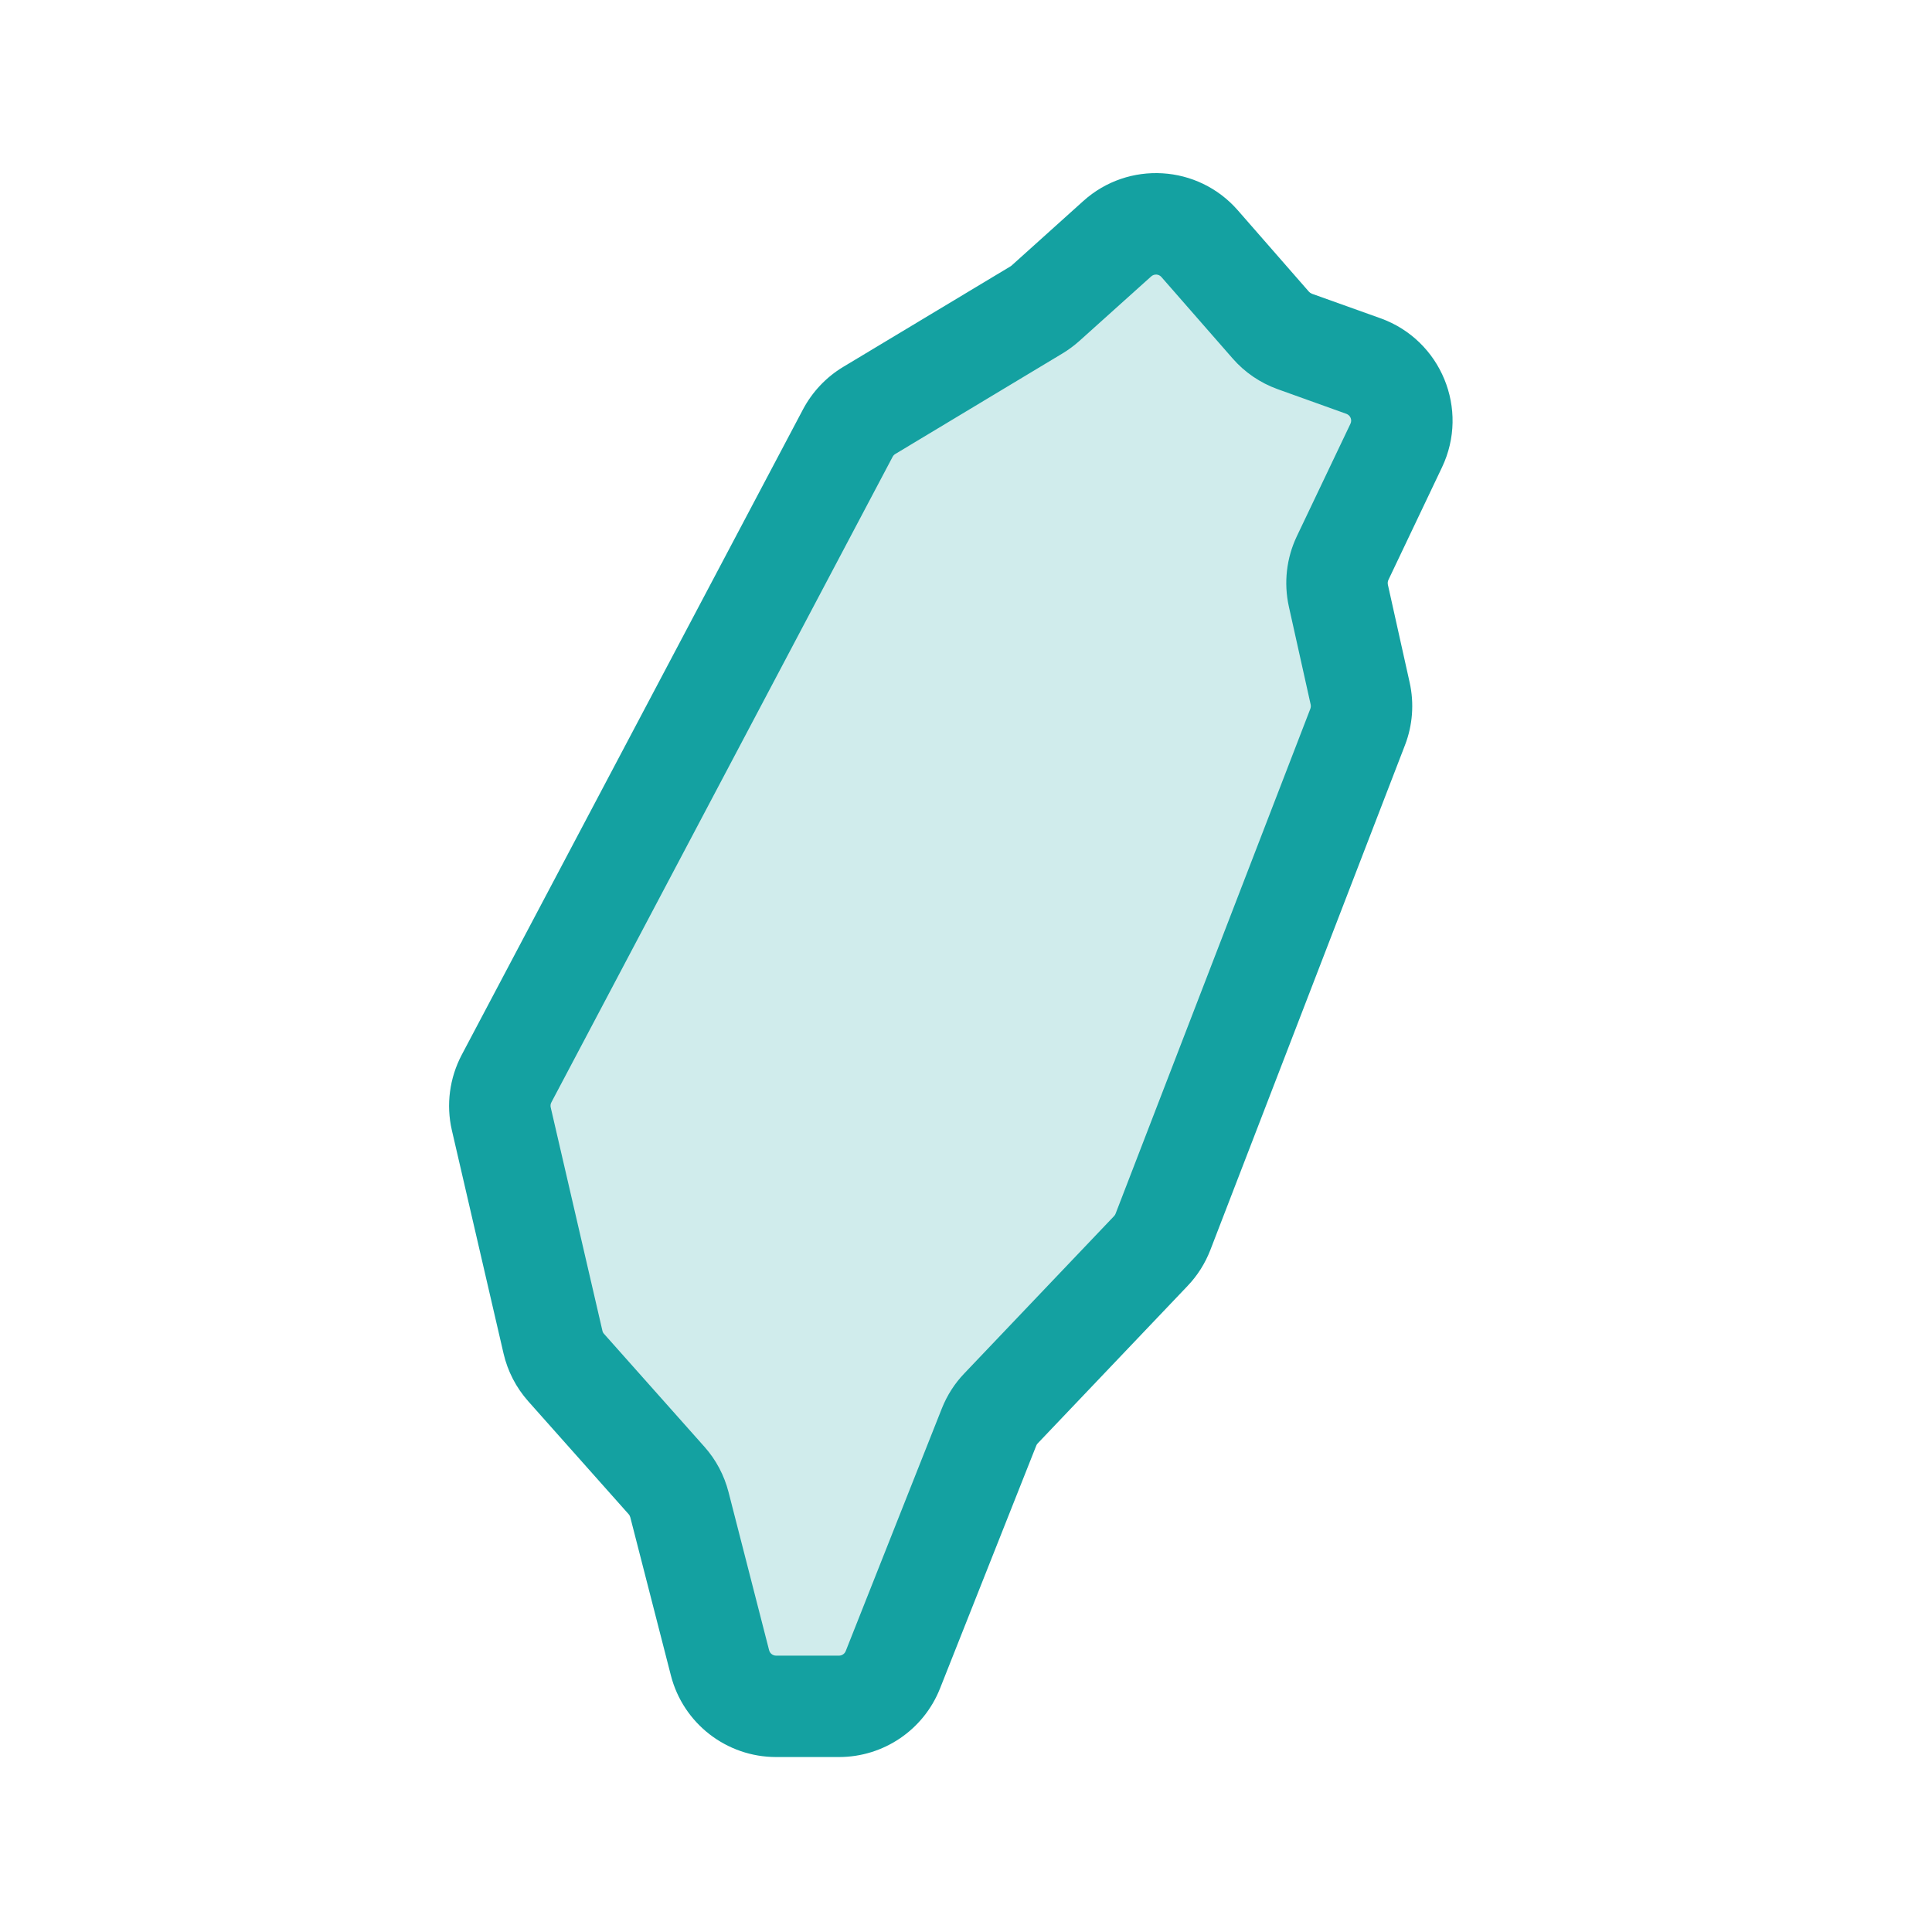
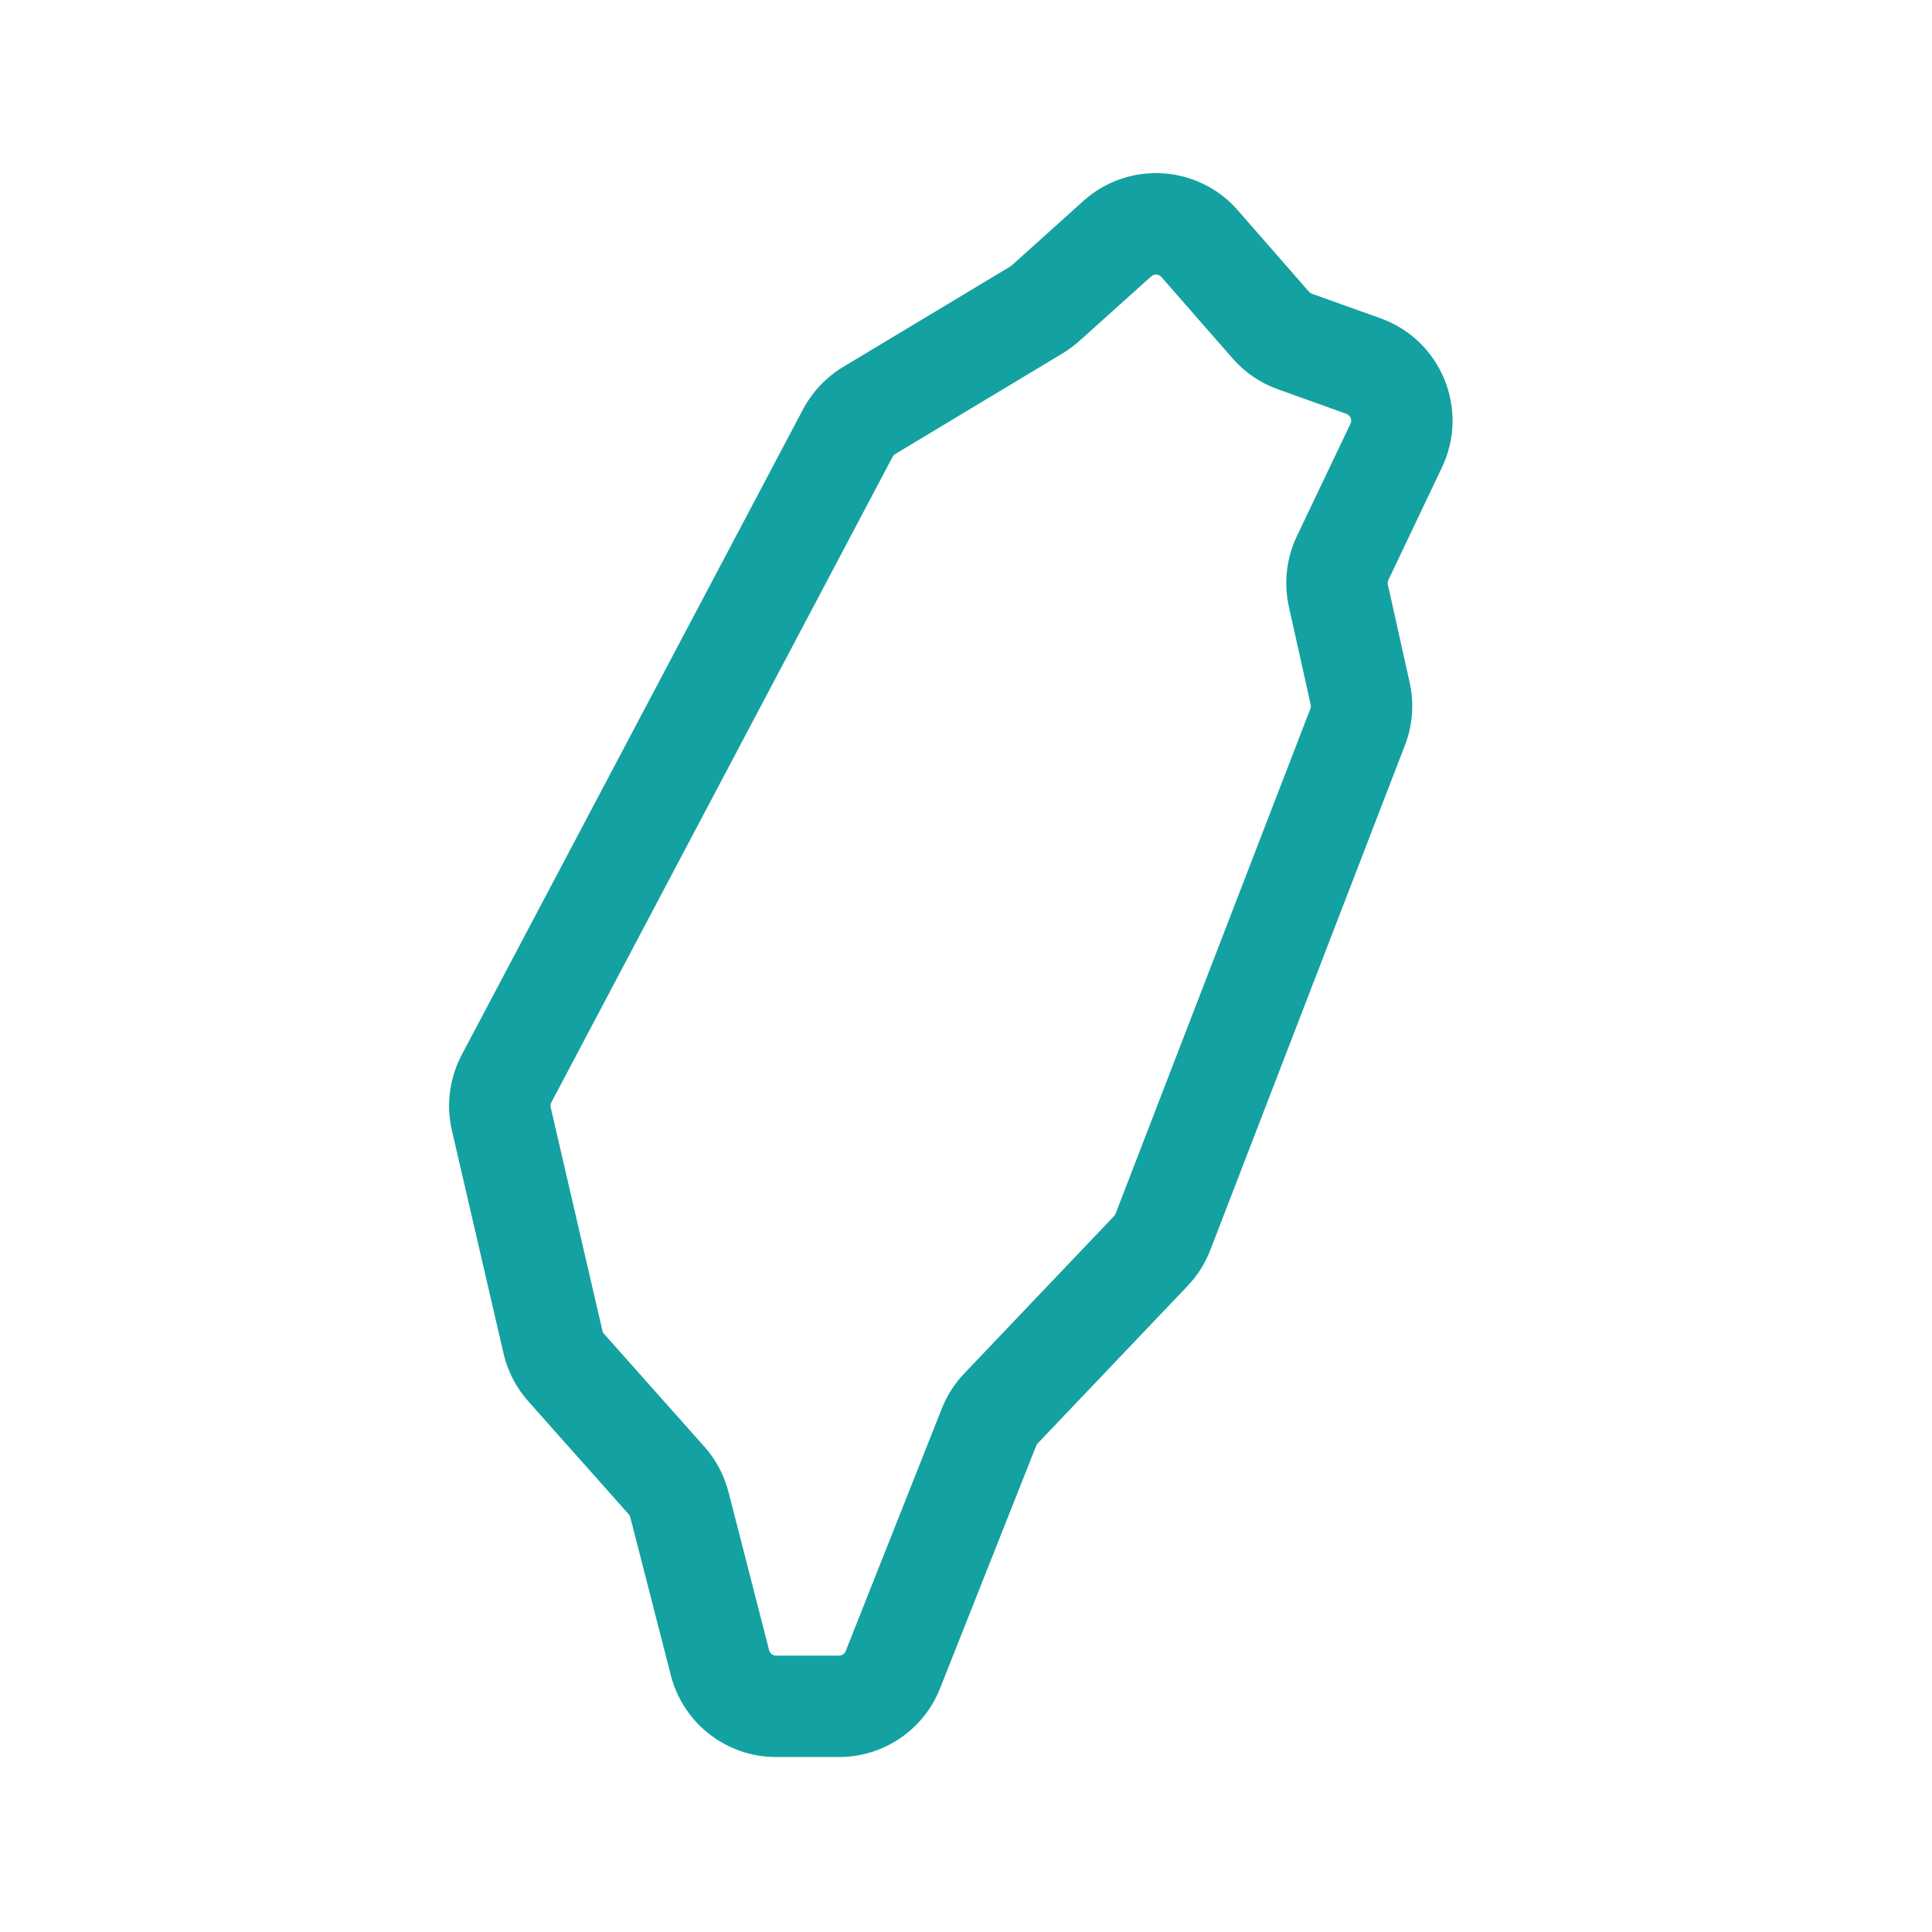
<svg xmlns="http://www.w3.org/2000/svg" width="25" height="25" viewBox="0 0 25 25" fill="none">
-   <path opacity="0.2" d="M10.939 5.665L6.598 13.876C6.486 14.088 6.454 14.334 6.508 14.568L7.141 17.305C7.178 17.468 7.256 17.619 7.368 17.744L8.585 19.113C8.691 19.232 8.767 19.375 8.807 19.529L9.268 21.329C9.382 21.771 9.78 22.08 10.237 22.08H10.687C11.097 22.08 11.466 21.83 11.617 21.448L12.781 18.511C12.828 18.391 12.898 18.282 12.986 18.189L14.858 16.224C14.949 16.129 15.02 16.017 15.067 15.894L17.541 9.478C17.612 9.294 17.627 9.094 17.584 8.901L17.337 7.791C17.289 7.573 17.315 7.346 17.411 7.144L17.948 6.016C18.203 5.481 17.94 4.844 17.383 4.644L16.816 4.441C16.655 4.383 16.512 4.285 16.4 4.157L15.69 3.344C15.323 2.924 14.683 2.886 14.268 3.259L13.546 3.909C13.498 3.951 13.447 3.989 13.392 4.022L11.308 5.276C11.152 5.37 11.024 5.504 10.939 5.665Z" fill="#14A1A1" />
  <path d="M14.018 2.601C14.601 2.076 15.501 2.13 16.017 2.721L16.937 3.774C16.948 3.786 16.961 3.795 16.976 3.801L17.865 4.119C18.648 4.401 19.017 5.297 18.659 6.048L17.966 7.504C17.957 7.523 17.955 7.544 17.959 7.565L18.241 8.832C18.301 9.102 18.28 9.385 18.18 9.643L15.661 16.177C15.594 16.349 15.495 16.506 15.367 16.64L13.428 18.677C13.419 18.686 13.413 18.696 13.409 18.707L12.164 21.848C11.952 22.384 11.434 22.736 10.857 22.736H10.043C9.401 22.736 8.84 22.301 8.681 21.679L8.156 19.634C8.152 19.619 8.145 19.605 8.135 19.594L6.835 18.132C6.679 17.956 6.569 17.744 6.516 17.515L5.847 14.625C5.771 14.296 5.817 13.95 5.974 13.651L10.391 5.297C10.511 5.071 10.69 4.881 10.909 4.749L13.075 3.447C13.08 3.444 13.085 3.441 13.089 3.437L14.018 2.601ZM15.029 3.585C14.995 3.545 14.935 3.542 14.896 3.577L13.967 4.412C13.9 4.472 13.827 4.526 13.751 4.572L11.586 5.874C11.572 5.882 11.559 5.895 11.551 5.91L7.135 14.264C7.124 14.284 7.121 14.307 7.126 14.329L7.795 17.219C7.798 17.234 7.805 17.248 7.816 17.26L9.116 18.722C9.265 18.889 9.371 19.09 9.427 19.307L9.952 21.353C9.963 21.395 10 21.424 10.043 21.424H10.857C10.895 21.424 10.93 21.4 10.944 21.364L12.188 18.224C12.255 18.056 12.353 17.902 12.478 17.772L14.417 15.735C14.425 15.726 14.432 15.716 14.436 15.704L16.956 9.171C16.962 9.154 16.964 9.135 16.96 9.117L16.678 7.85C16.61 7.543 16.646 7.223 16.781 6.939L17.475 5.483C17.499 5.433 17.474 5.374 17.422 5.355L16.533 5.036C16.308 4.955 16.106 4.818 15.949 4.637L15.029 3.585Z" fill="#14A1A1" />
</svg>